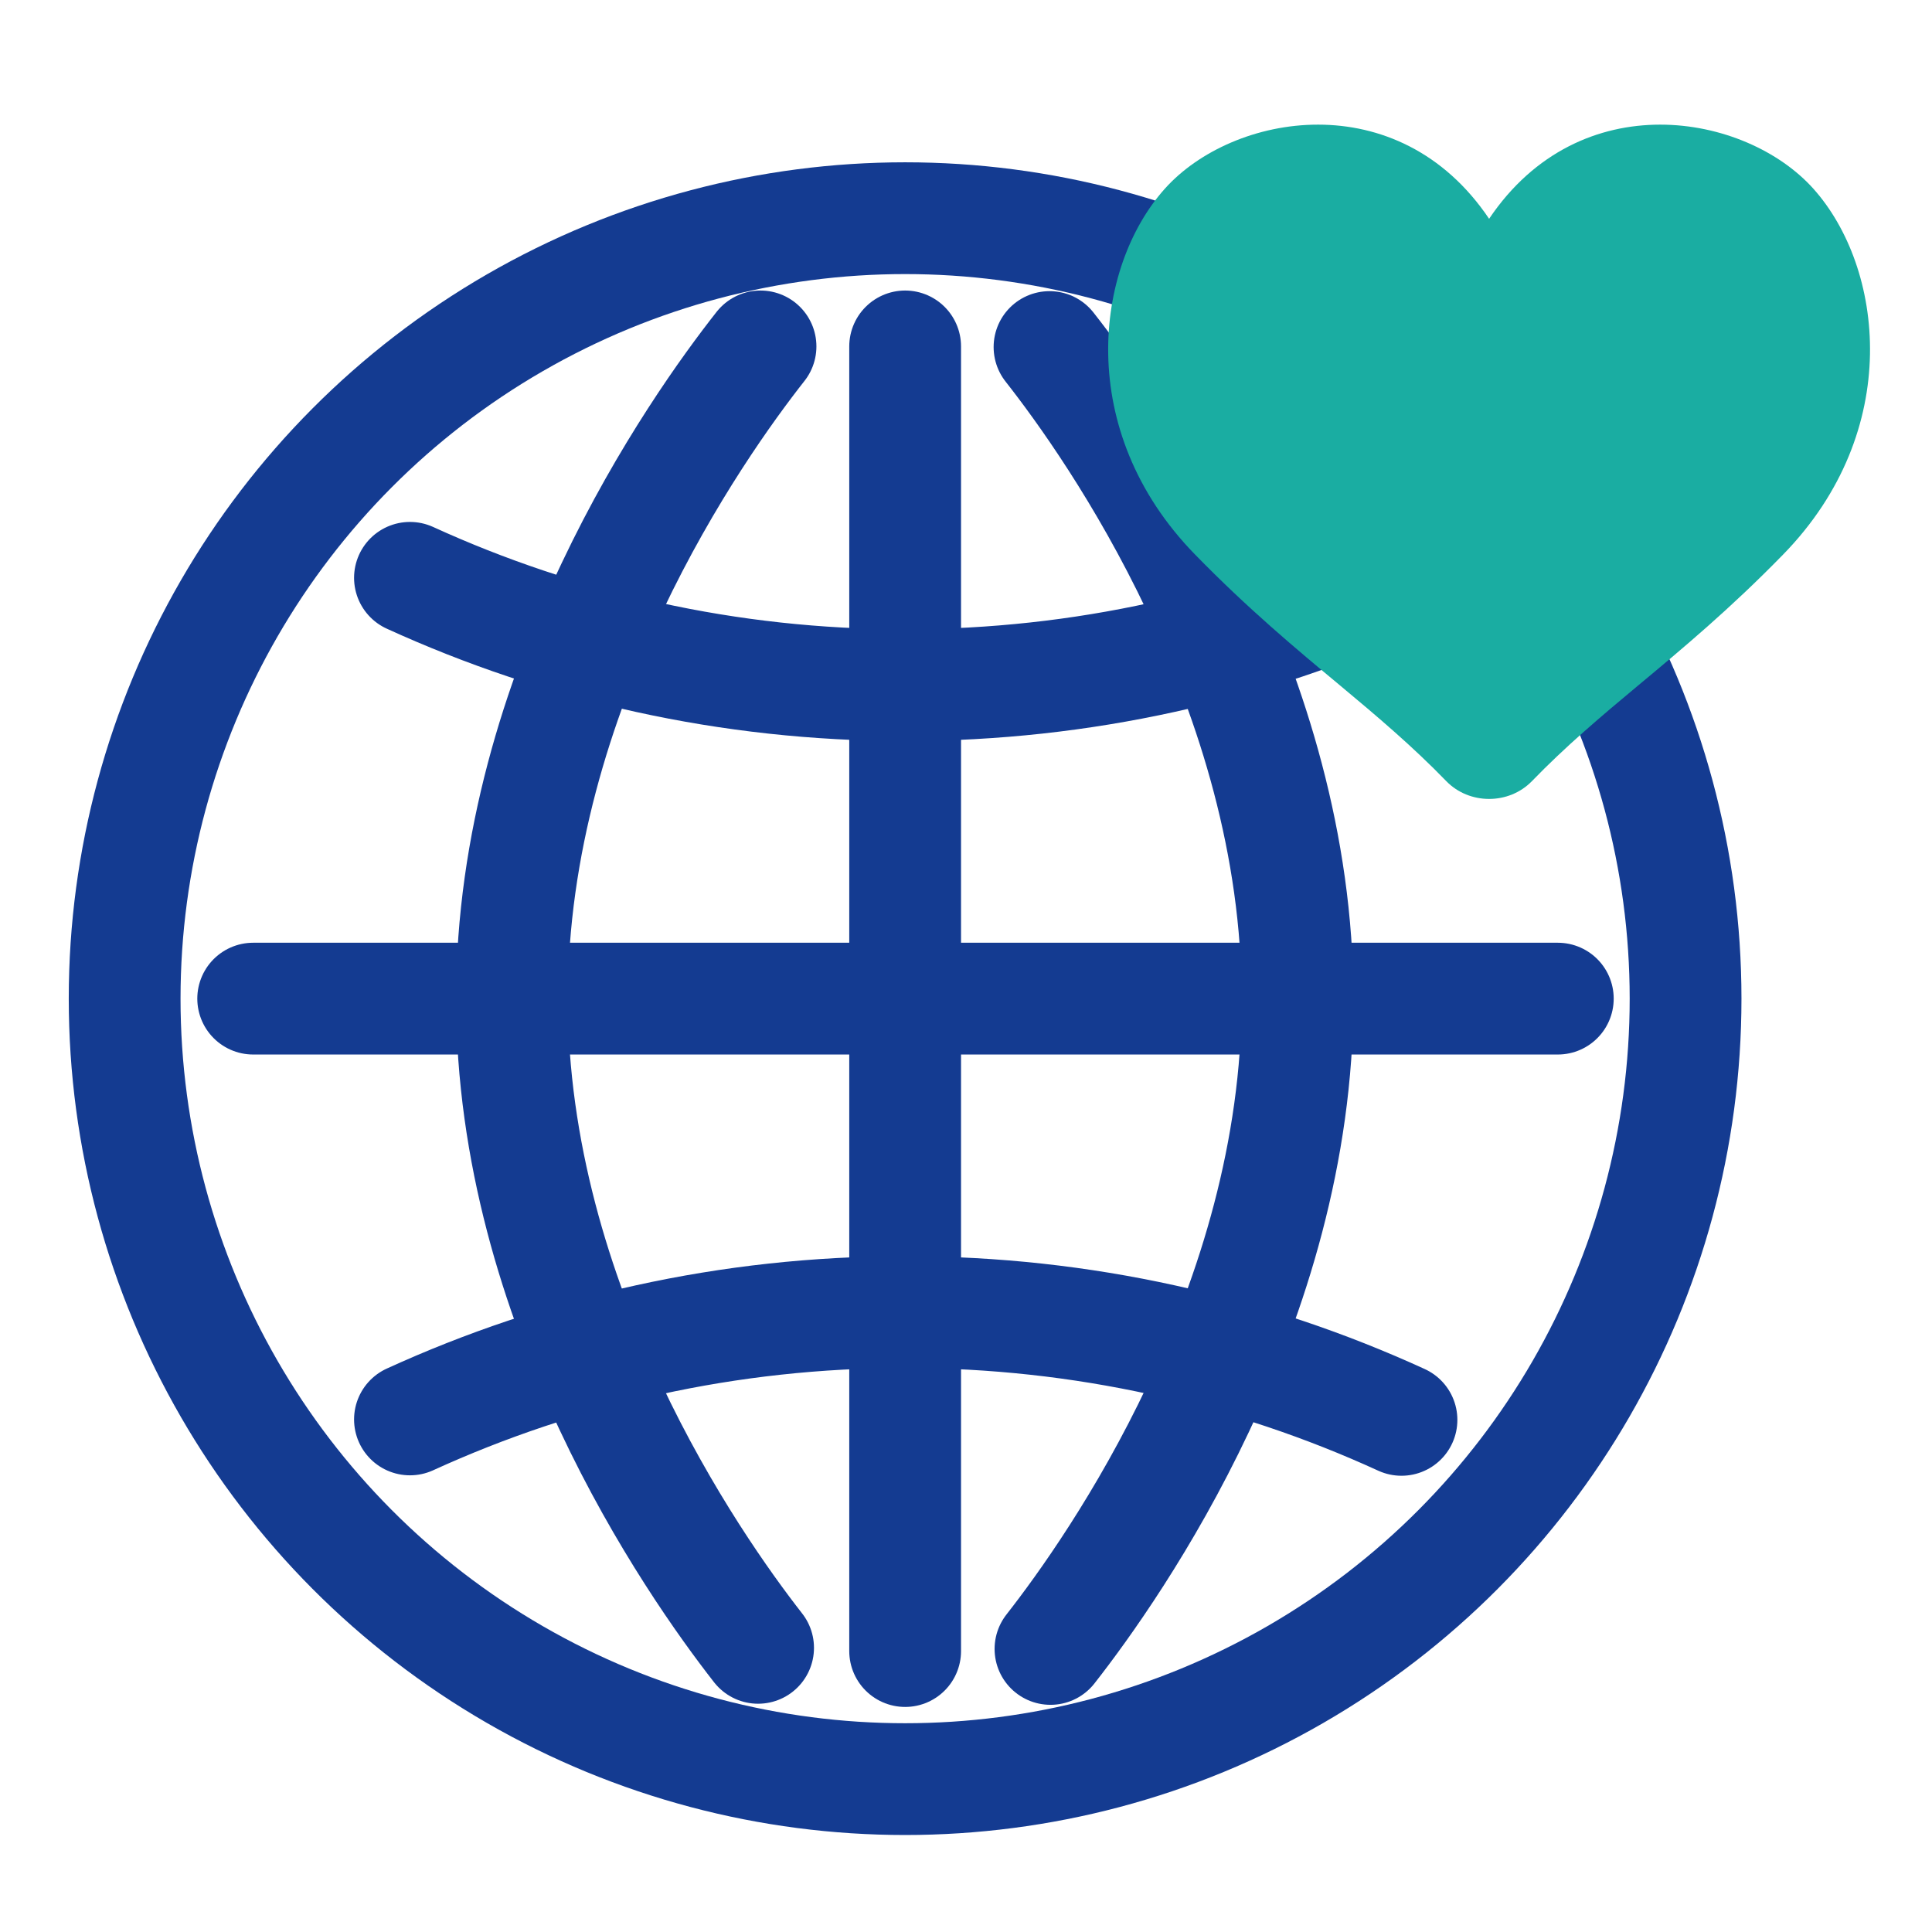
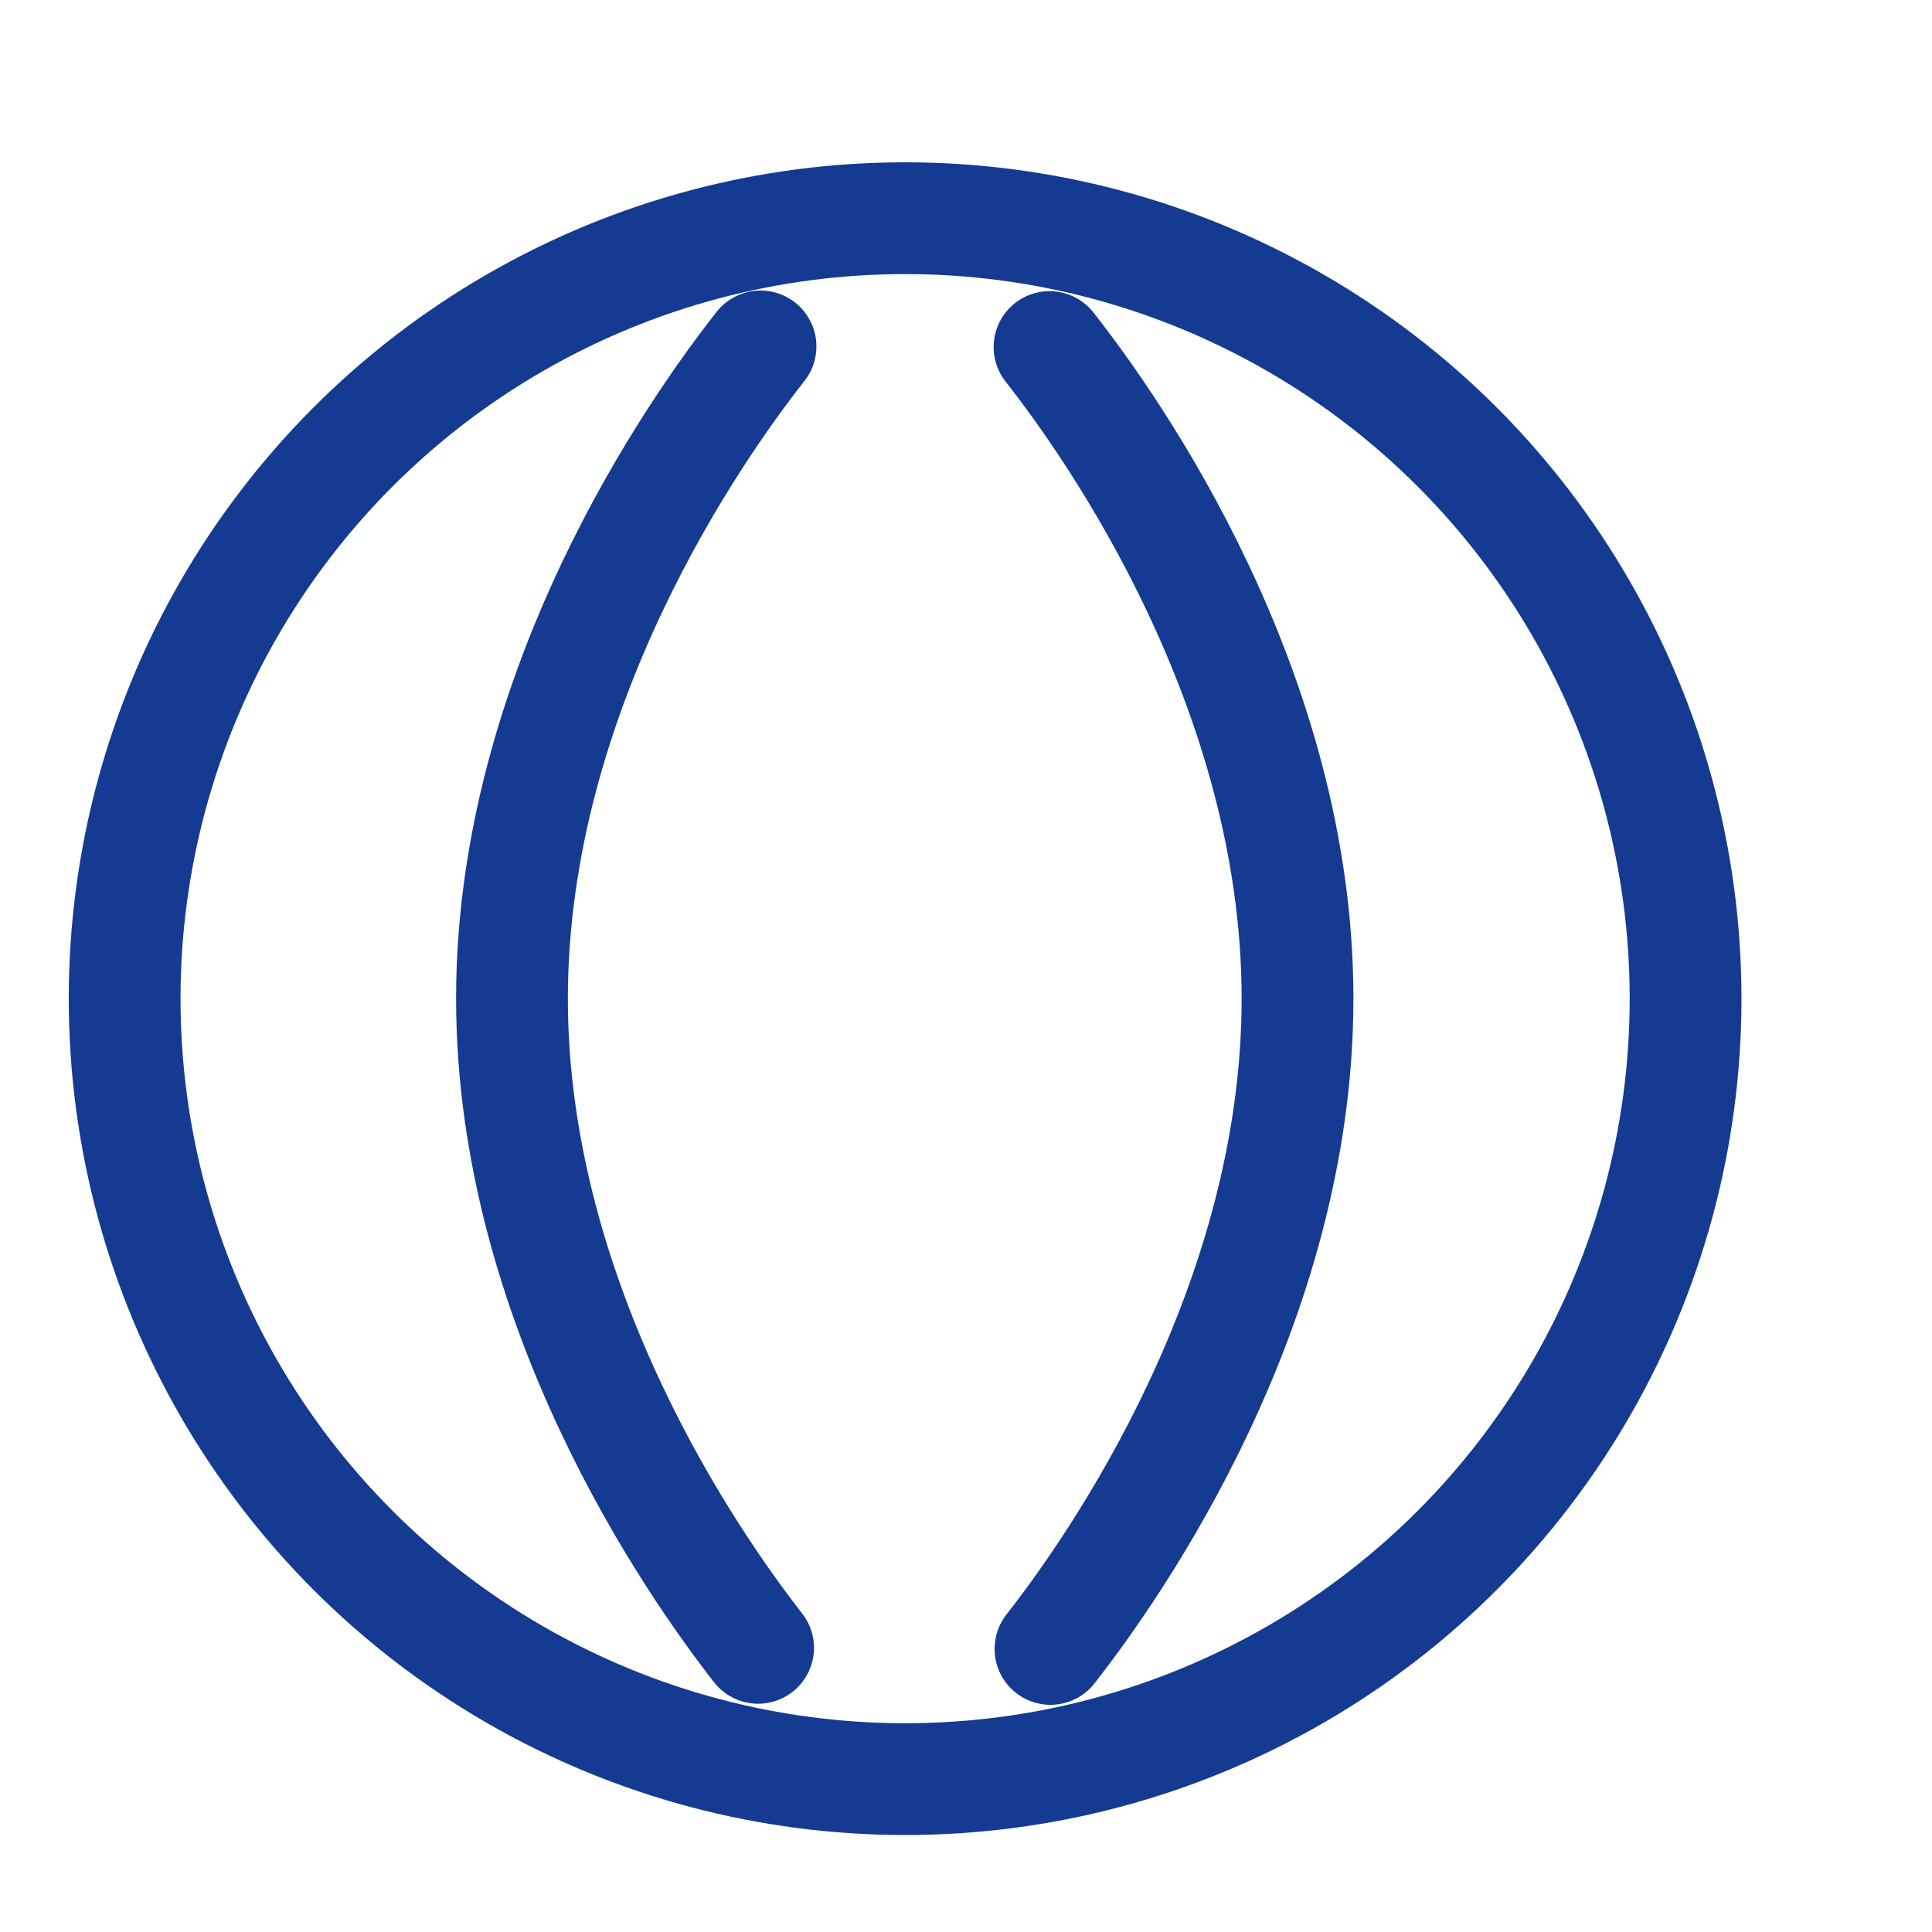
<svg xmlns="http://www.w3.org/2000/svg" width="62" height="62" viewBox="0 0 62 62" fill="none">
  <ellipse cx="29.046" cy="32.048" rx="25.046" ry="25.046" stroke="#143B91" stroke-width="3.587" stroke-linecap="round" />
  <path d="M24.406 11.117C22.357 13.72 16.43 22.106 16.43 32.049C16.43 41.869 22.21 50.17 24.328 52.881" stroke="#143B91" stroke-width="3.587" stroke-linecap="round" />
  <path d="M33.68 11.137C35.745 13.764 41.639 22.131 41.639 32.046C41.639 41.912 35.804 50.244 33.711 52.916" stroke="#143B91" stroke-width="3.587" stroke-linecap="round" />
-   <path d="M13.156 18.543C17.998 20.755 23.381 21.987 29.051 21.987C34.733 21.987 40.126 20.75 44.975 18.529" stroke="#143B91" stroke-width="3.587" stroke-linecap="round" />
-   <path d="M13.156 45.551C17.998 43.339 23.381 42.106 29.051 42.106C34.733 42.106 40.126 43.344 44.975 45.565" stroke="#143B91" stroke-width="3.587" stroke-linecap="round" />
-   <path d="M29.047 11.117V52.984" stroke="#143B91" stroke-width="3.587" stroke-linecap="round" stroke-linejoin="round" />
-   <path d="M8.125 32.047L49.992 32.047" stroke="#143B91" stroke-width="3.587" stroke-linecap="round" stroke-linejoin="round" />
-   <path d="M47.787 7.021C44.862 2.677 39.551 3.63 37.38 6.057C35.125 8.577 34.469 13.817 38.349 17.794C40.054 19.542 41.591 20.821 43 21.994C44.197 22.991 45.345 23.965 46.41 25.065C47.151 25.83 48.423 25.83 49.164 25.065C50.228 23.965 51.376 22.991 52.574 21.994C53.983 20.821 55.519 19.542 57.224 17.794C61.104 13.817 60.449 8.577 58.194 6.057C56.022 3.63 50.712 2.677 47.787 7.021Z" fill="#1AADA2" />
</svg>